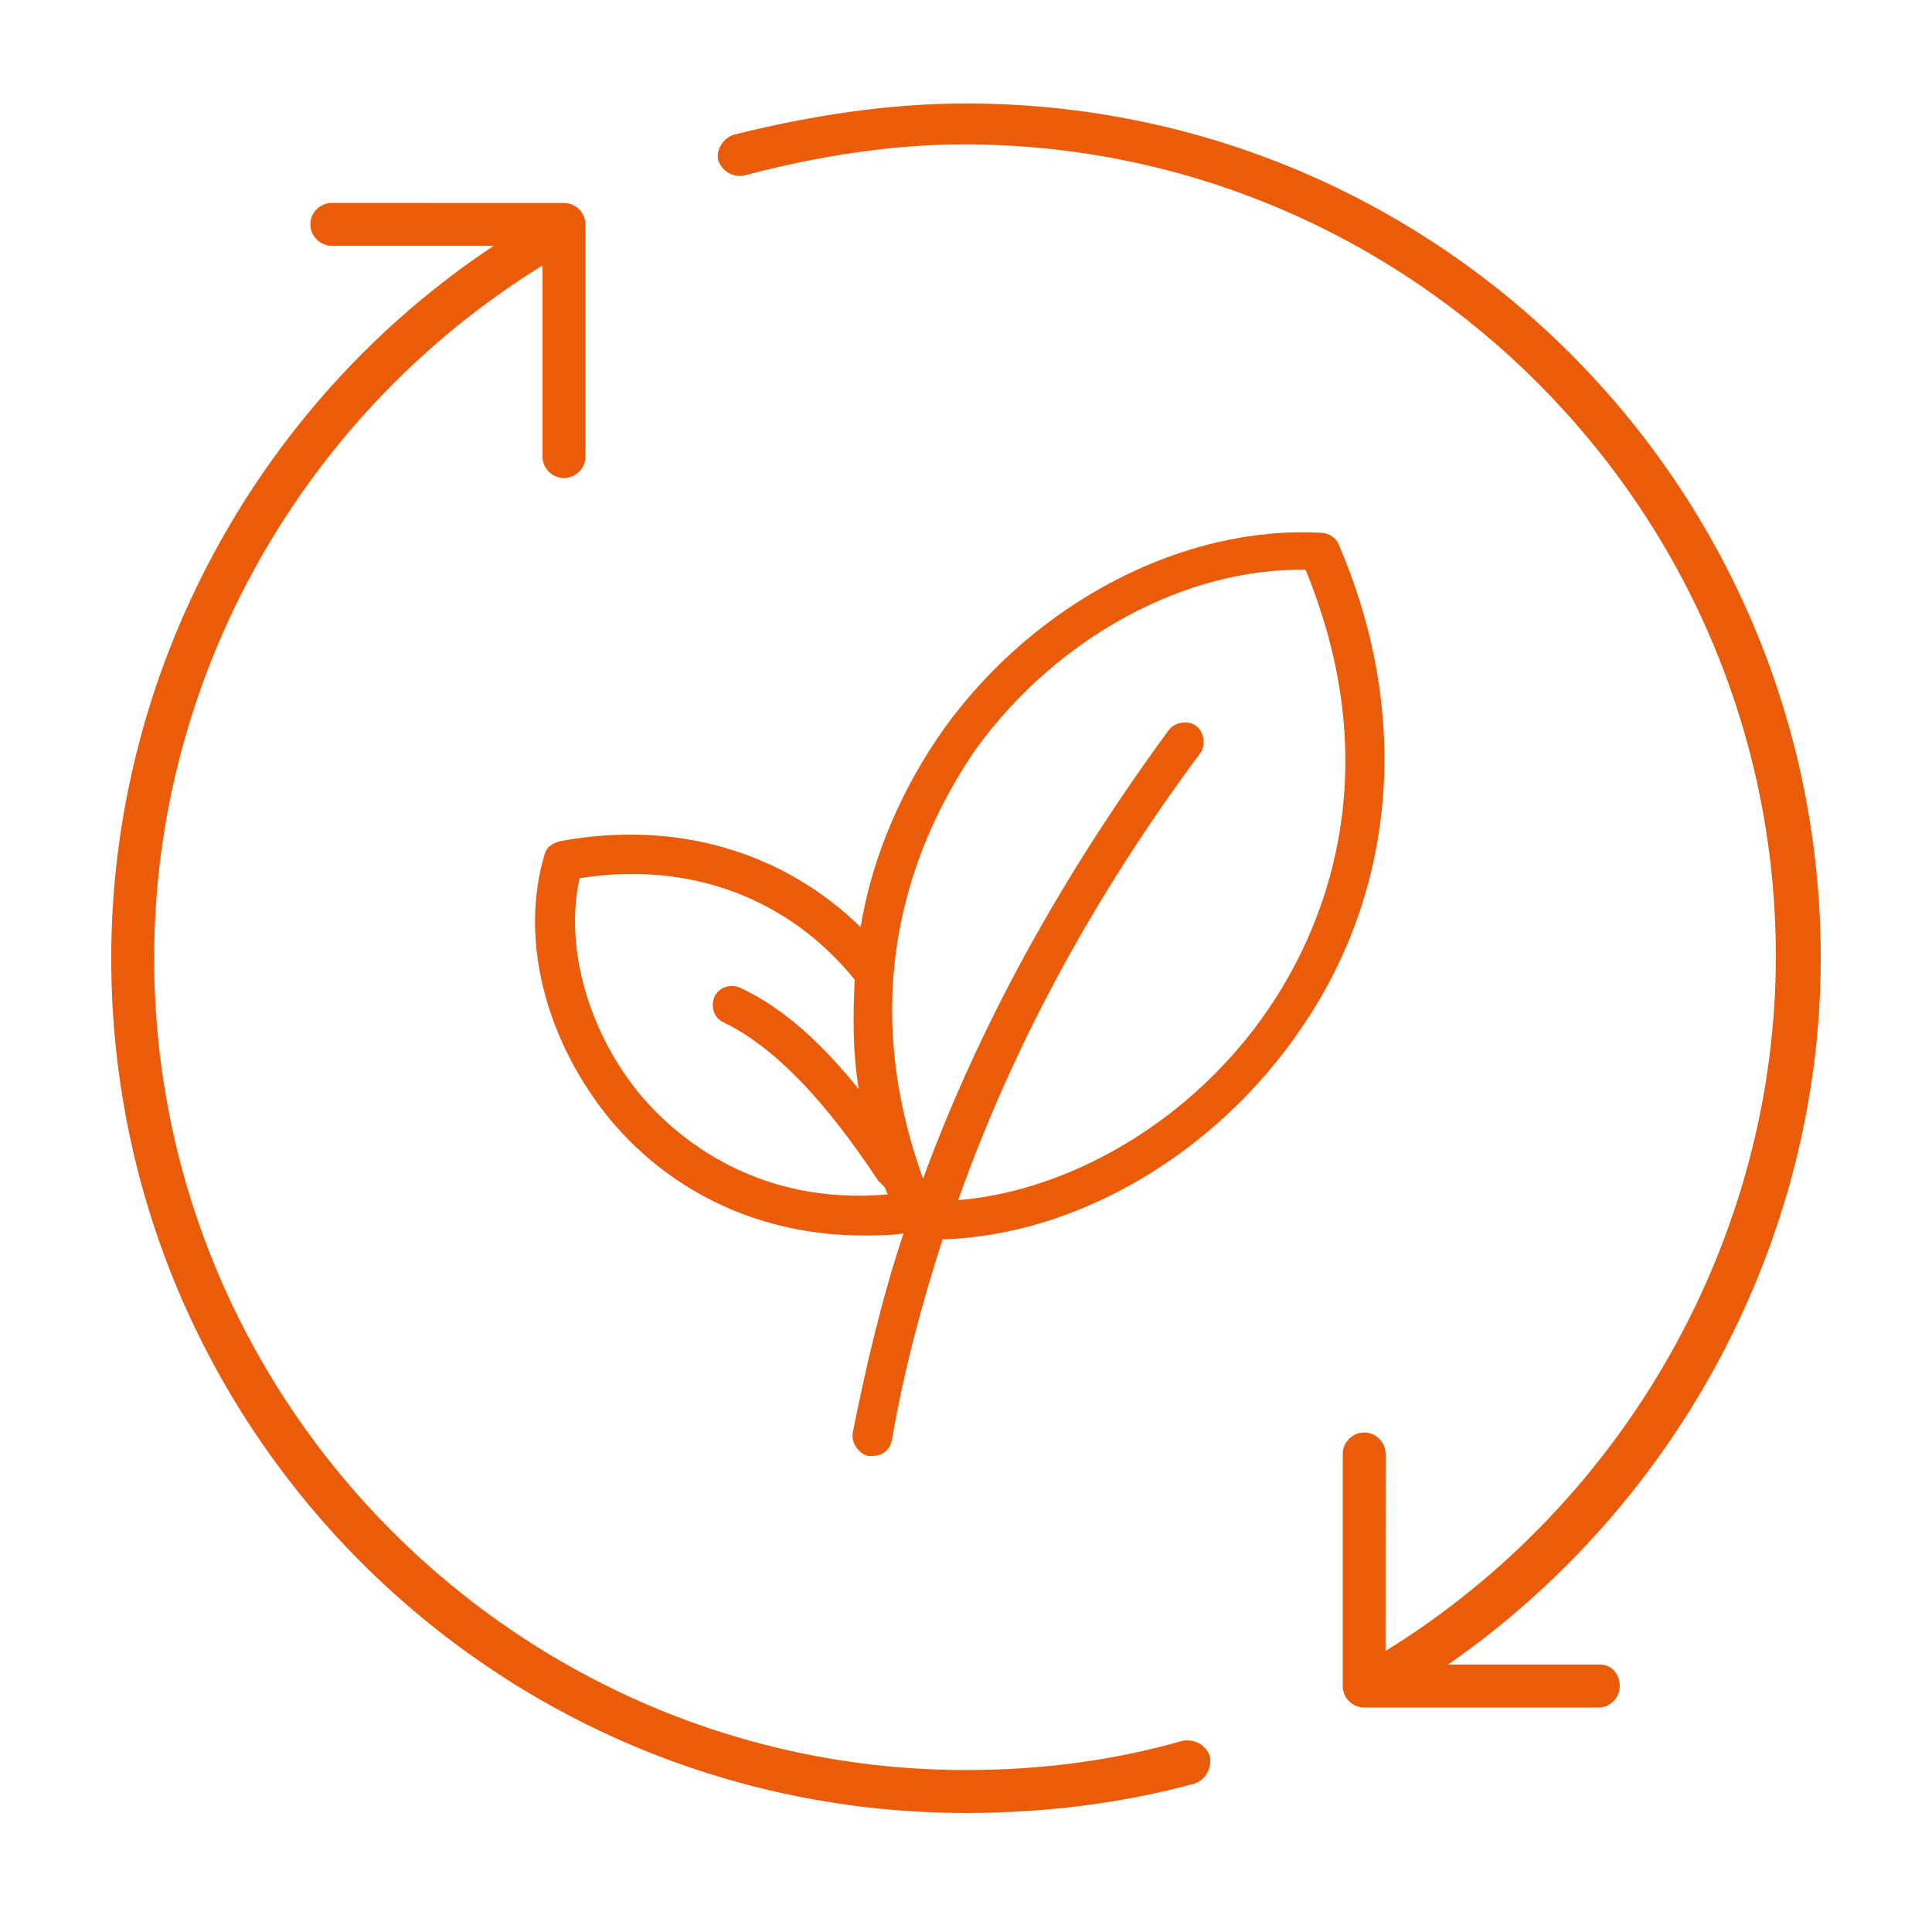
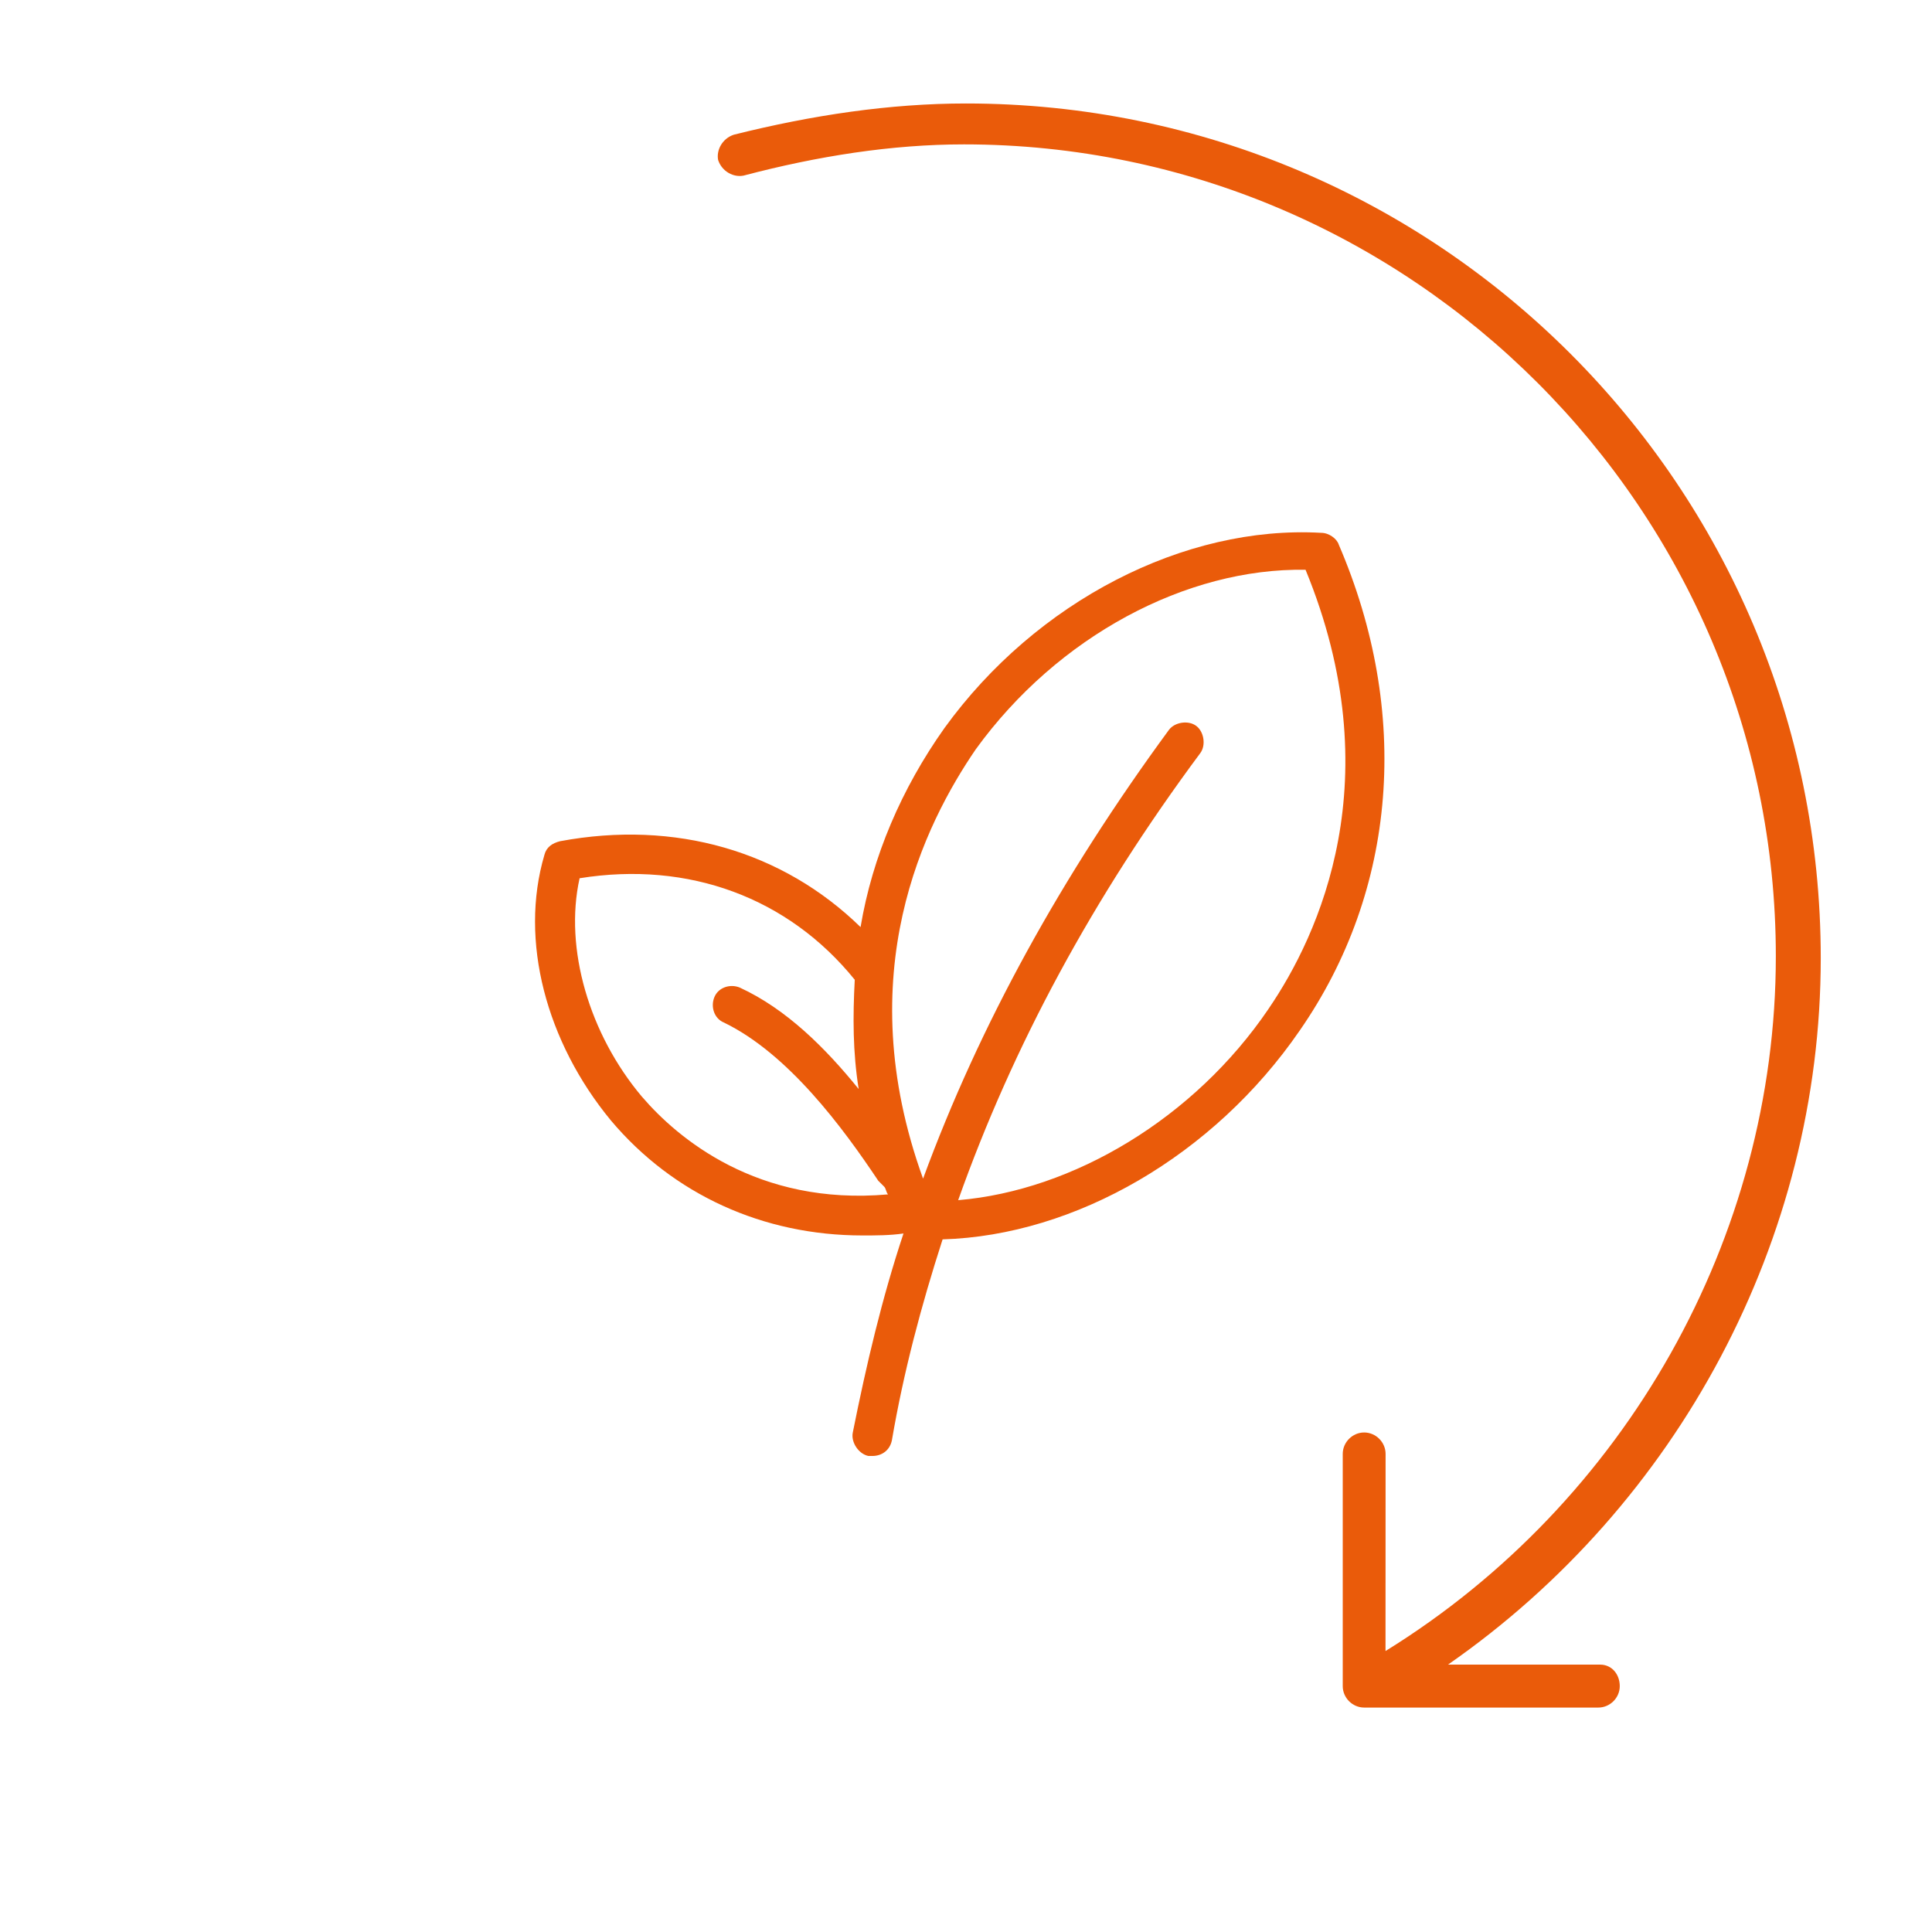
<svg xmlns="http://www.w3.org/2000/svg" width="100pt" height="100pt" viewBox="0 0 100 100">
-   <path d="m61.211 90.102c-3.535 1.012-7.273 1.516-11.211 1.516-23.133 0-42.02-18.891-42.02-42.02 0-14.547 7.676-28.184 20.102-35.859v9.898c0 0.605 0.504 1.109 1.109 1.109 0.605 0 1.113-0.504 1.113-1.109v-12.02c0-0.605-0.504-1.109-1.109-1.109l-12.023-0.004c-0.605 0-1.109 0.504-1.109 1.109s0.504 1.109 1.109 1.109h8.383c-12.324 8.188-19.797 22.125-19.797 36.875 0 24.445 19.797 44.242 44.242 44.242 4.141 0 8.082-0.504 11.816-1.516 0.605-0.203 0.91-0.809 0.809-1.414-0.199-0.605-0.809-0.91-1.414-0.809z" fill="#ea5b0a" />
  <path d="m82.828 86.16h-7.879c11.918-8.281 19.293-22.02 19.293-36.562 0-24.445-19.797-44.242-44.242-44.242-3.938 0-7.981 0.605-12.02 1.617-0.605 0.203-0.91 0.809-0.809 1.312 0.203 0.605 0.809 0.906 1.312 0.805 3.84-1.012 7.676-1.617 11.414-1.617 23.133 0.004 42.02 18.891 42.02 42.023 0 14.547-7.777 28.281-20.203 35.961l0.004-10.203c0-0.605-0.504-1.109-1.109-1.109s-1.109 0.504-1.109 1.109v12.02c0 0.605 0.504 1.109 1.109 1.109h12.121c0.605 0 1.109-0.504 1.109-1.109 0-0.605-0.406-1.113-1.012-1.113z" fill="#ea5b0a" />
  <path d="m69.293 28.184c-0.102-0.305-0.504-0.605-0.91-0.605-7.07-0.402-14.746 3.535-19.496 10.102-2.223 3.133-3.738 6.668-4.344 10.305-4.039-3.938-9.598-5.555-15.555-4.445-0.402 0.102-0.707 0.305-0.809 0.707-1.312 4.445 0.102 9.695 3.434 13.738 3.231 3.84 7.879 5.961 13.031 5.961 0.707 0 1.414 0 2.121-0.102-1.109 3.332-1.918 6.769-2.625 10.305-0.102 0.504 0.305 1.109 0.809 1.211h0.203c0.504 0 0.91-0.305 1.012-0.809 0.605-3.535 1.516-6.969 2.625-10.402 6.867-0.203 14.039-4.344 18.484-10.809 5.051-7.277 5.758-16.473 2.019-25.156zm-36.062 28.586c-2.727-3.231-4.039-7.676-3.231-11.312 5.656-0.91 10.809 1.012 14.242 5.254-0.102 1.918-0.102 3.738 0.203 5.656-1.719-2.121-3.738-4.141-6.16-5.254-0.504-0.203-1.109 0-1.312 0.504-0.203 0.504 0 1.109 0.504 1.312 3.332 1.617 6.16 5.453 7.981 8.184l0.305 0.305c0.102 0.102 0.102 0.305 0.203 0.402-6.773 0.605-10.914-2.93-12.734-5.051zm32.426-4.547c-3.84 5.656-10.102 9.395-16.062 9.898 2.832-7.981 6.973-15.656 12.527-23.133 0.305-0.402 0.203-1.109-0.203-1.414-0.402-0.305-1.109-0.203-1.414 0.203-5.555 7.574-9.797 15.254-12.727 23.23-3.84-10.605 0.102-18.383 2.727-22.223 4.242-5.859 10.91-9.395 17.07-9.293 4.445 10.812 0.707 18.891-1.918 22.73z" fill="#ea5b0a" />
</svg>